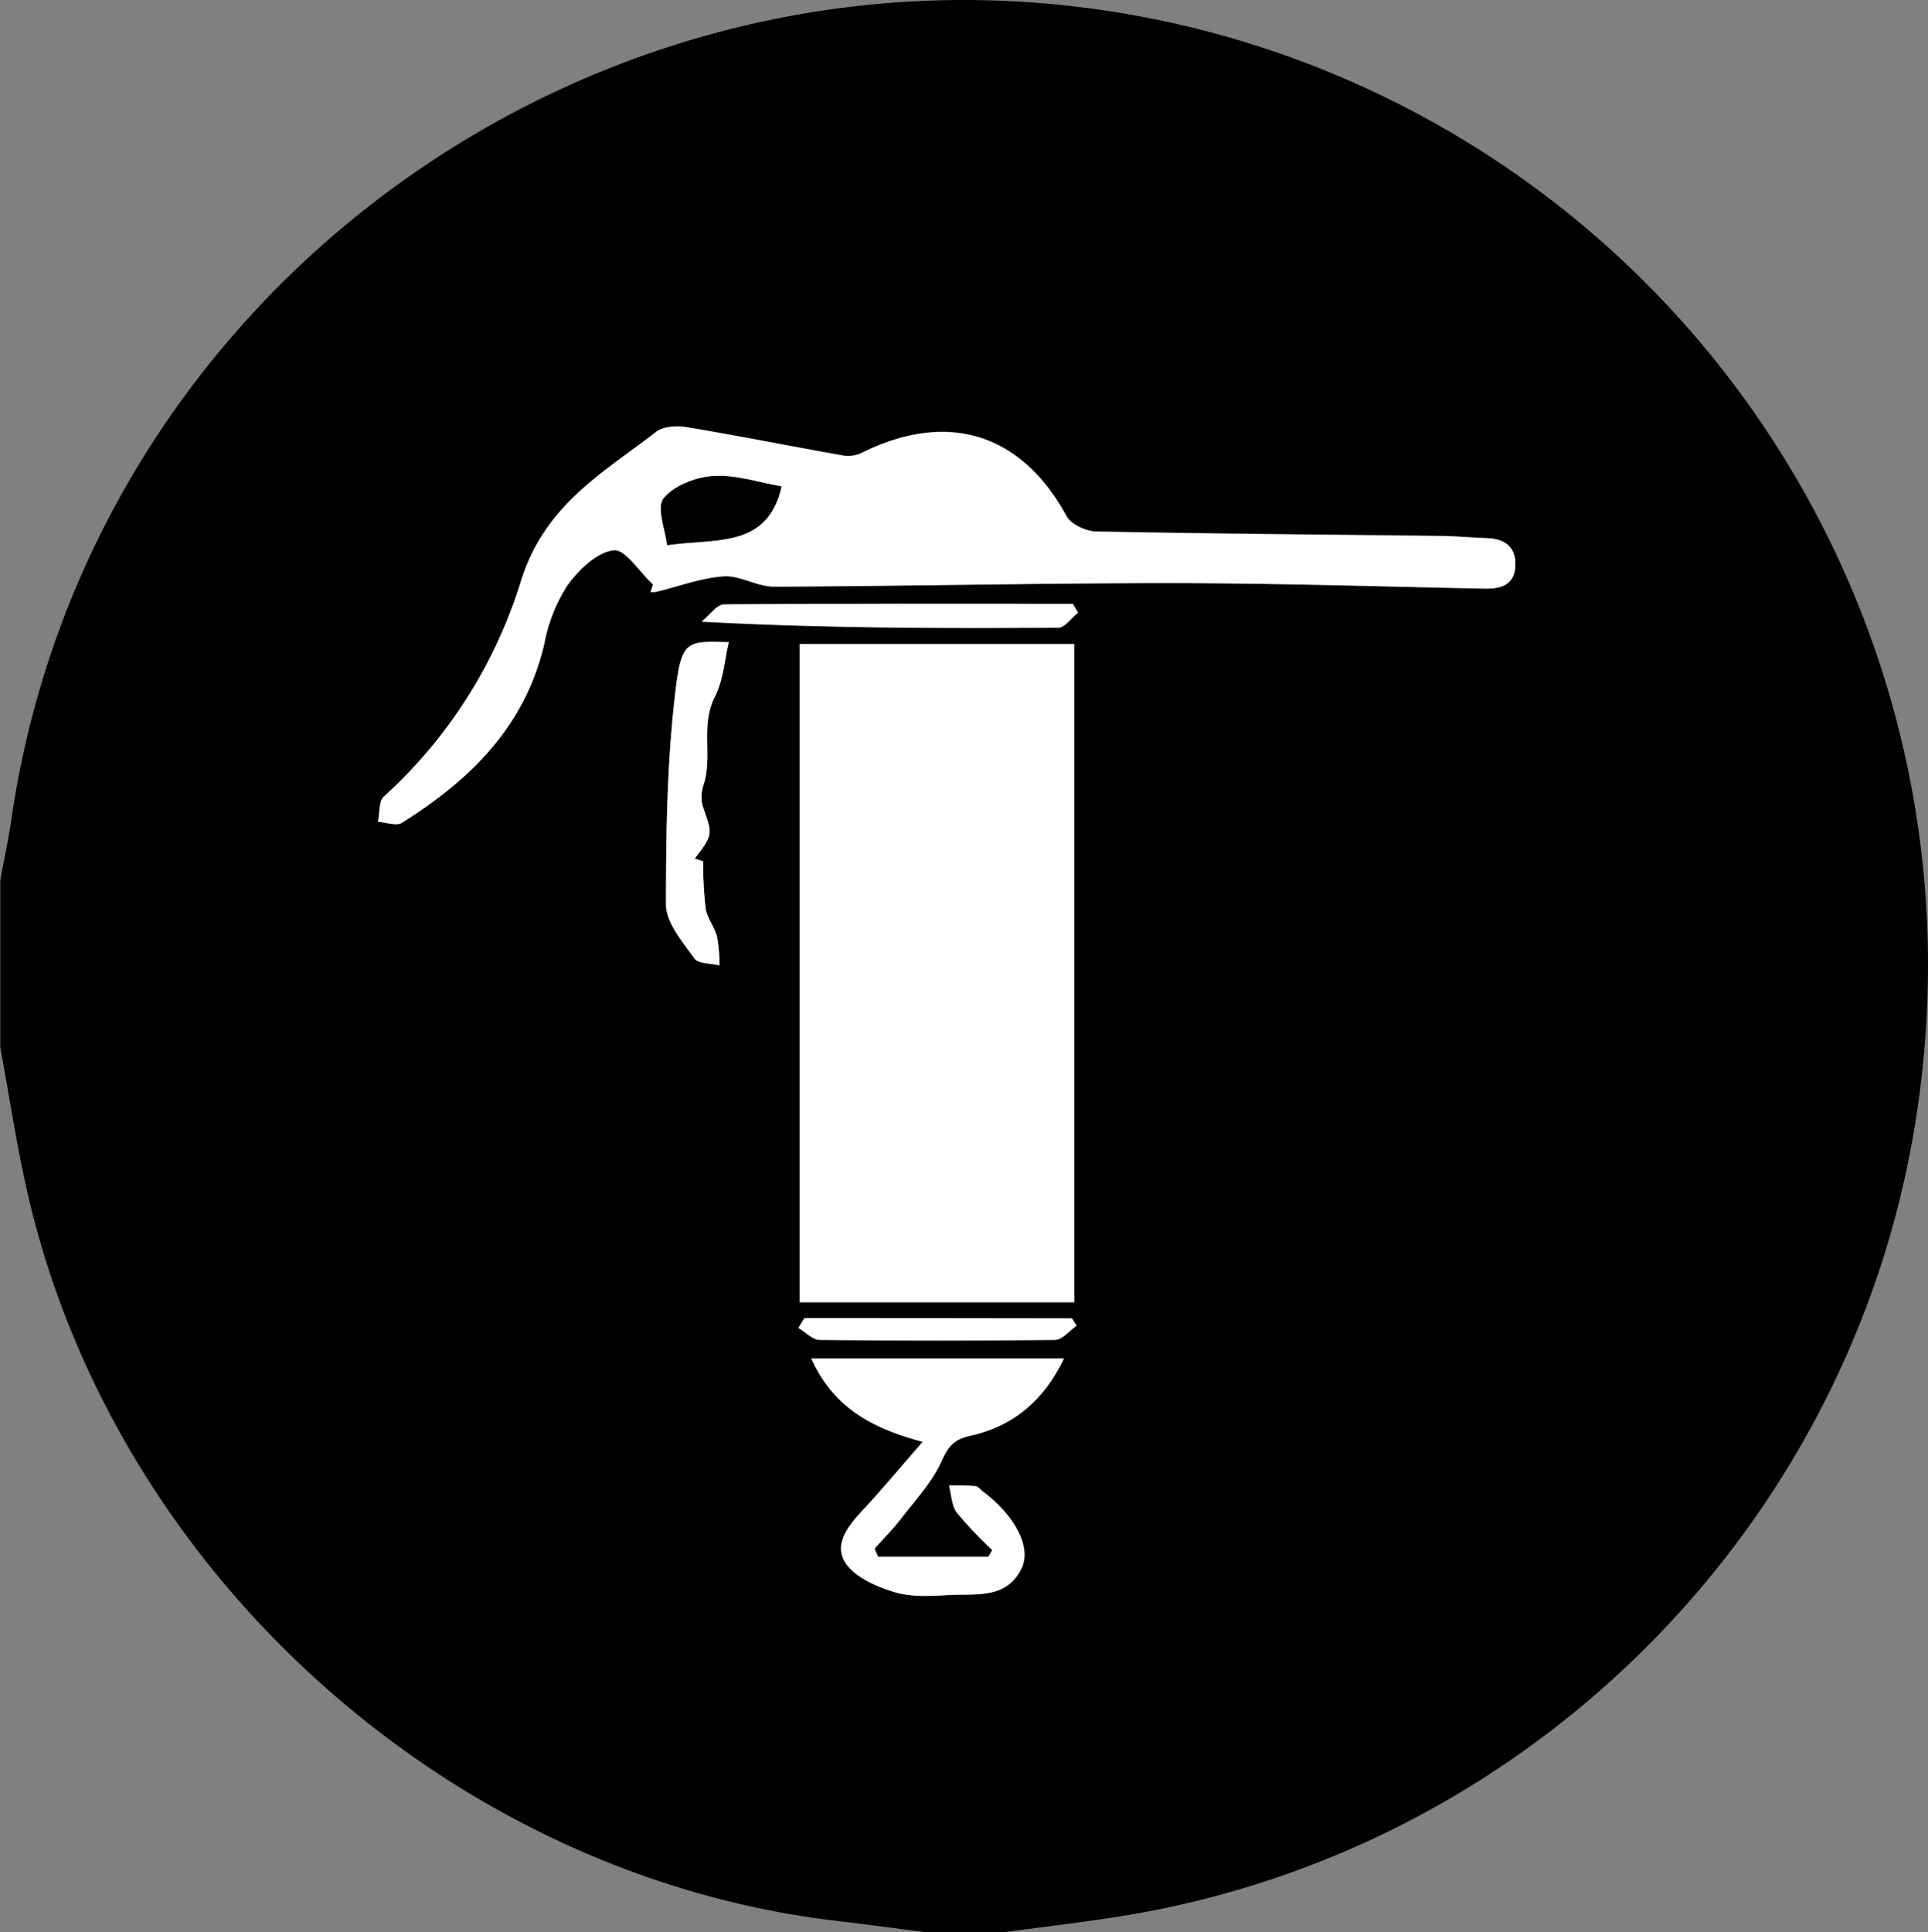
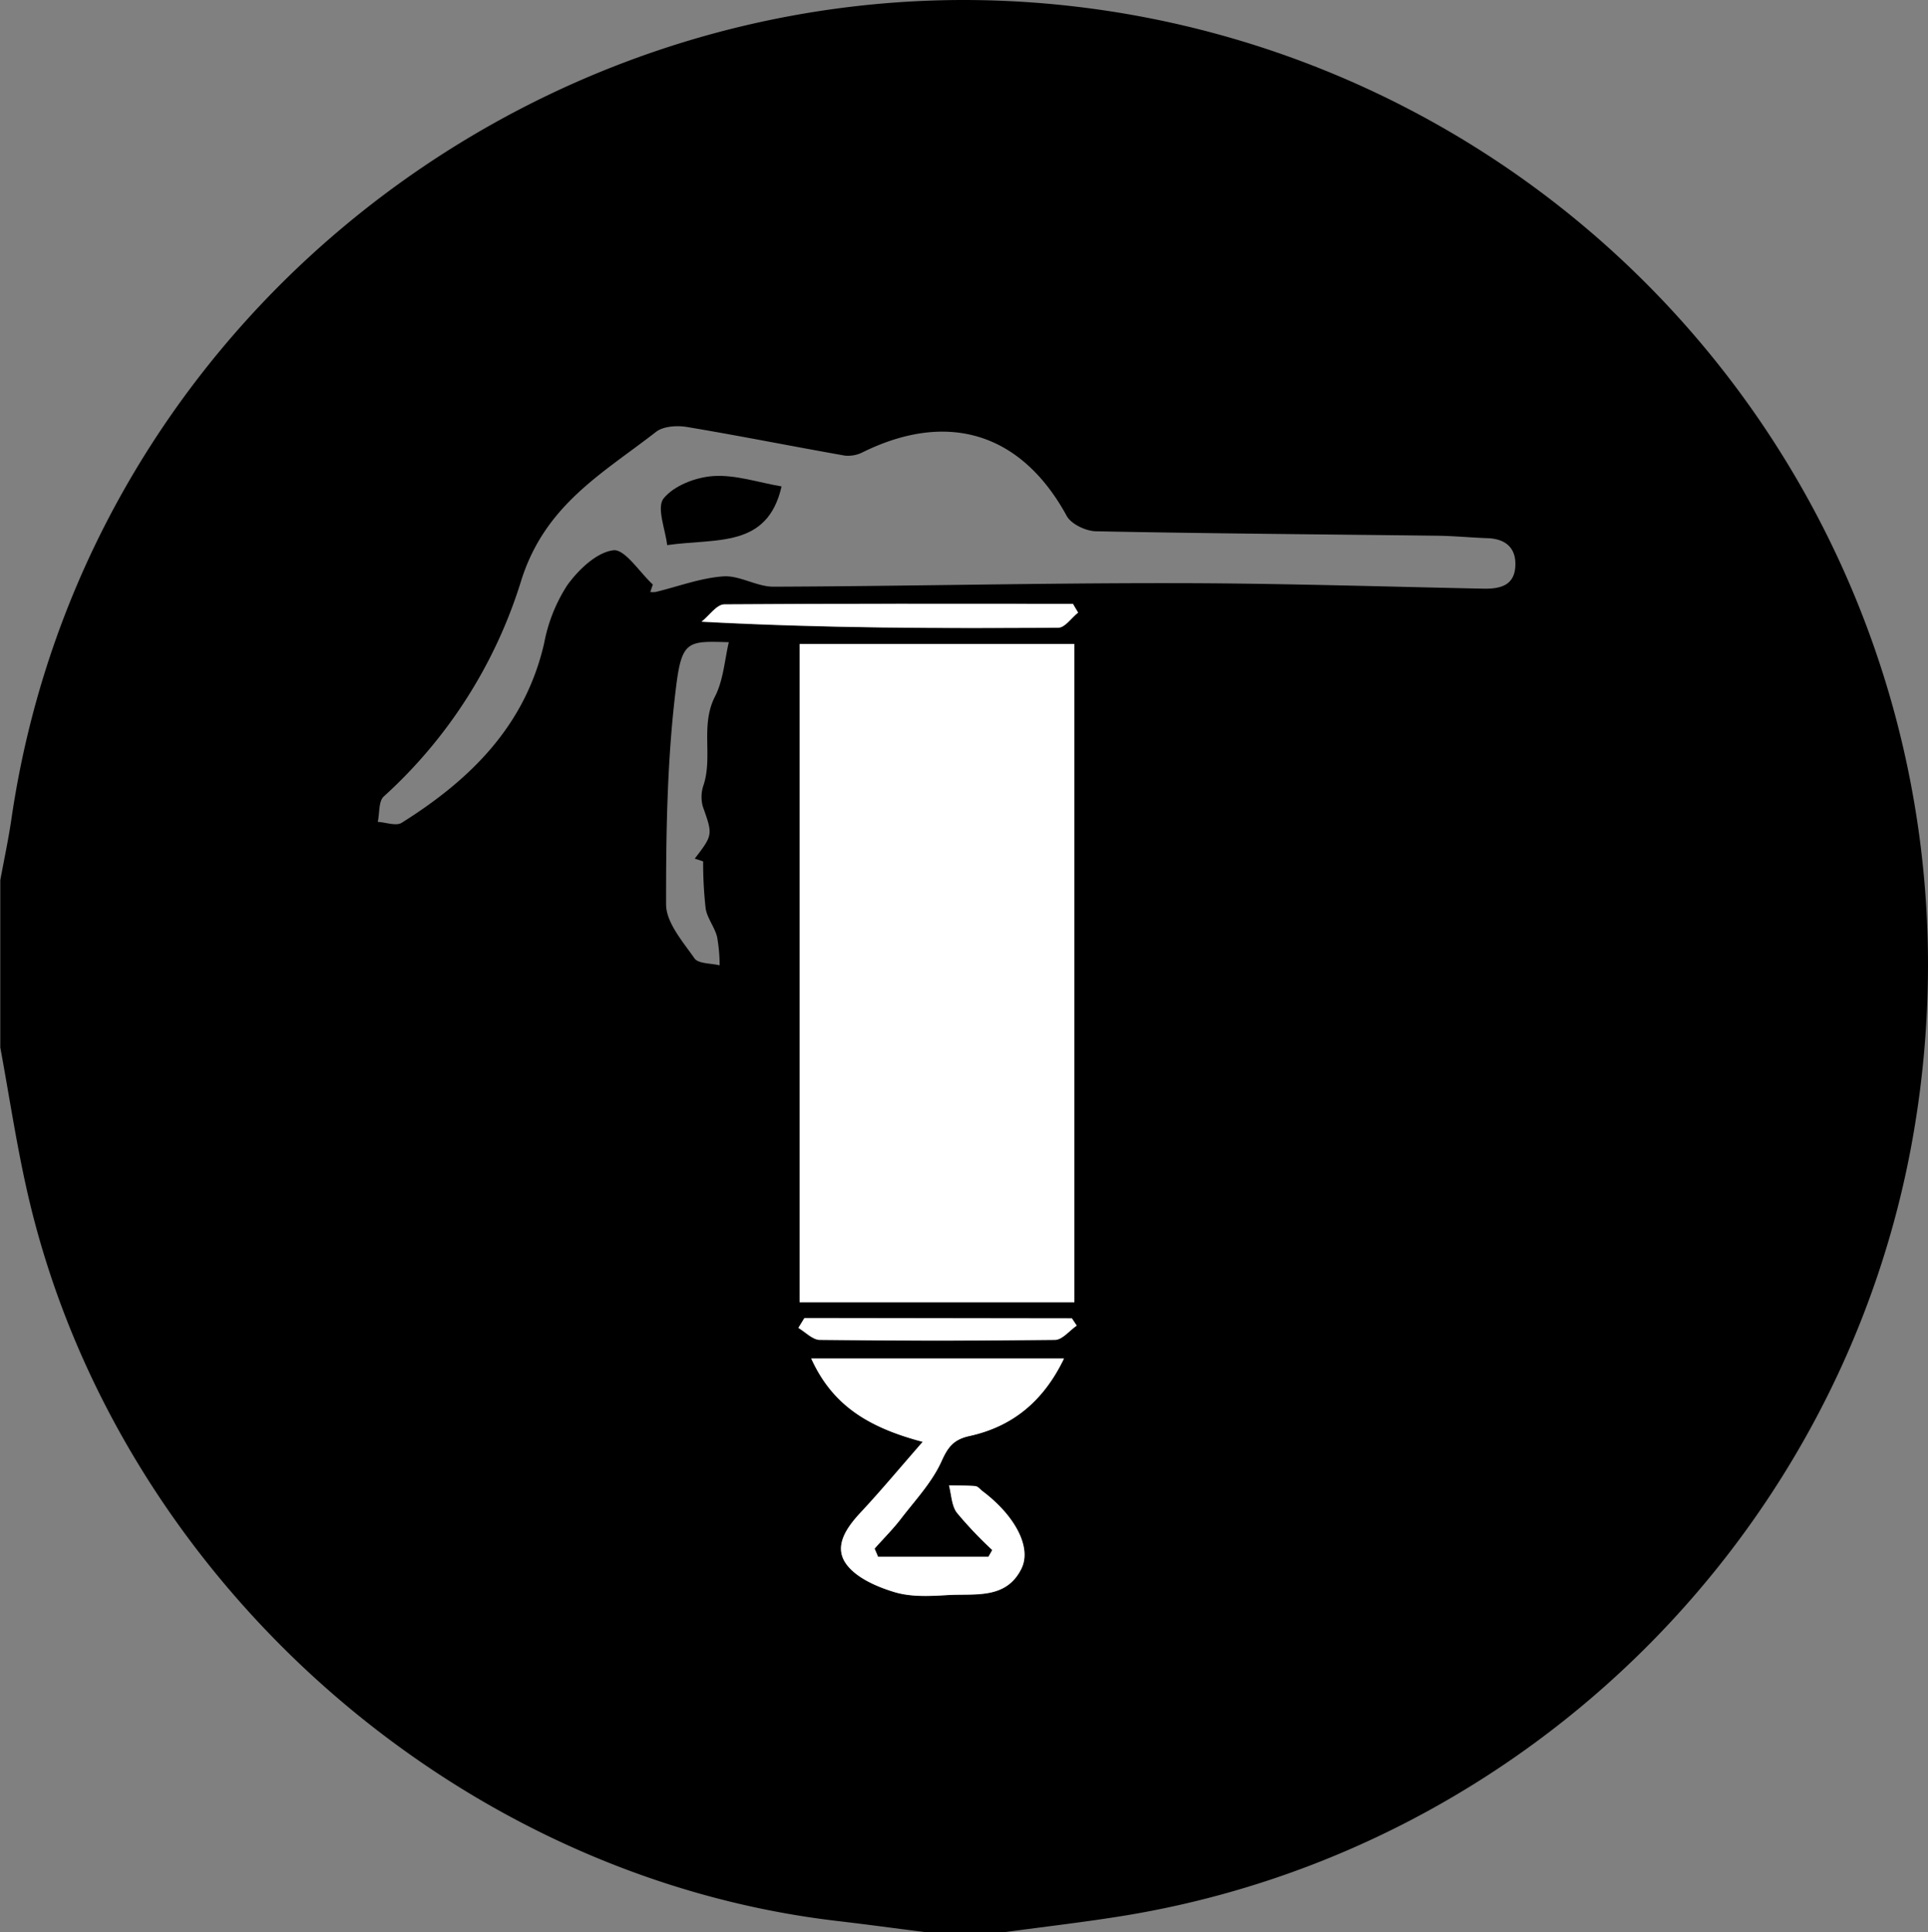
<svg xmlns="http://www.w3.org/2000/svg" viewBox="0 0 321.55 322.23" width="321.55" height="322.23" x="0" y="0">
  <rect x="0" y="0" width="321.55" height="322.23" fill="#808080" stroke="none" />
  <defs>
    <style>.cls-1{fill:#fff;}</style>
  </defs>
  <g id="Layer_2" data-name="Layer 2">
    <g id="Layer_1-2" data-name="Layer 1">
      <path d="M321.55,160.89a166.21,166.21,0,0,1-2.35,27.76C307.87,255.36,254.83,308.24,188,319.39c-6.81,1.13-13.68,1.9-20.53,2.84h-13c-4.88-.61-9.75-1.28-14.64-1.85C76.08,313,20.29,263.63,5.05,200.9c-2.1-8.64-3.38-17.47-5-26.21V146.78c.62-3.37,1.34-6.72,1.84-10.1C13.51,56.75,83.3,0,160.81,0A160.93,160.93,0,0,1,321.55,160.89ZM252.73,94.33c.12-3-1.67-4.48-4.66-4.58-2.82-.1-5.63-.38-8.45-.41-18.92-.23-37.85-.36-56.77-.74-1.71,0-4.2-1.19-4.95-2.57-7.5-13.74-19.7-17.65-34-10.62a5.37,5.37,0,0,1-3,.57c-8.79-1.55-17.56-3.31-26.37-4.78-1.65-.27-3.92-.12-5.13.83-9,7-18.6,12.21-22.54,25A80.55,80.55,0,0,1,64,132.83c-.88.8-.67,2.79-1,4.23,1.35.08,3.07.74,4,.15,11.41-7.16,20.58-16.13,23.75-29.93a27.05,27.05,0,0,1,3.82-9.63c1.86-2.6,4.89-5.52,7.71-5.88,1.92-.25,4.38,3.66,6.6,5.71l-.43,1.24a3.86,3.86,0,0,0,.9,0c3.76-.91,7.48-2.33,11.28-2.6,2.74-.19,5.59,1.74,8.39,1.72,22-.08,44.09-.61,66.13-.59,17.43,0,34.85.56,52.27.92C250.3,98.22,252.6,97.6,252.73,94.33Zm-72.93,7.83-.86-1.46c-19.38,0-38.77-.06-58.15.13-1.26,0-2.51,1.88-3.77,2.88,20.36,1.06,39.94,1.1,59.51,1C177.63,104.65,178.71,103,179.8,102.16Zm-.23,118.91-.8-1.21H134.14l-1,1.63c1.18.68,2.36,1.94,3.55,2q19.65.21,39.29,0C177.2,223.41,178.38,221.89,179.57,221.07Zm-.39-3.9V107.39H133.36V217.17Zm-1.73,9.39H135.3c3.47,7.64,9.28,11.43,18.6,13.86-3.9,4.46-7,8.18-10.28,11.7-2.43,2.59-4.68,5.71-2.42,8.75,1.69,2.29,5.07,3.74,8,4.61s5.92.67,8.88.49c4.49-.27,9.74.78,12.29-4.42,1.75-3.59-1.17-8.9-6.5-12.9-.39-.3-.78-.8-1.21-.84-1.45-.13-2.91-.09-4.38-.12.41,1.54.43,3.37,1.31,4.54a66.74,66.74,0,0,0,5.91,6.23l-.64,1.13H146.44c-.19-.46-.38-.91-.58-1.36,1.48-1.65,3.07-3.21,4.41-5,2.4-3.12,5.2-6.09,6.77-9.6,1.09-2.43,2.07-3.61,4.64-4.18C168.85,237.91,174,233.7,177.45,226.56ZM119.24,116.17c1.42-2.77,1.62-6.17,2.31-9.07-6.72-.2-7.82-.34-8.77,7.26-1.51,12-1.71,24.3-1.69,36.47,0,3,2.78,6.2,4.74,9,.65.91,2.75.8,4.19,1.16a27,27,0,0,0-.43-4.78c-.42-1.62-1.64-3.08-1.9-4.7a68.51,68.51,0,0,1-.42-7.86l-1.4-.46c3.08-4,3-4,1.33-8.74a6.08,6.08,0,0,1,.17-3.62C118.87,126.05,116.8,120.94,119.24,116.17Z" />
-       <path class="cls-1" d="M248.07,89.75c3,.1,4.78,1.56,4.66,4.58-.13,3.27-2.43,3.89-5.25,3.83-17.42-.36-34.84-.91-52.27-.92-22,0-44.09.51-66.13.59-2.8,0-5.65-1.91-8.39-1.72-3.8.27-7.52,1.69-11.28,2.6a3.86,3.86,0,0,1-.9,0l.43-1.24c-2.22-2-4.68-6-6.6-5.71-2.82.36-5.85,3.28-7.71,5.88a27.05,27.05,0,0,0-3.82,9.63c-3.17,13.8-12.34,22.77-23.75,29.93-.93.59-2.65-.07-4-.15.3-1.44.09-3.43,1-4.23A80.55,80.55,0,0,0,86.82,97.08c3.94-12.84,13.59-18.1,22.54-25,1.21-1,3.48-1.1,5.13-.83,8.81,1.47,17.58,3.23,26.37,4.78a5.37,5.37,0,0,0,3-.57c14.29-7,26.49-3.12,34,10.62.75,1.38,3.24,2.53,4.95,2.57,18.92.38,37.85.51,56.77.74C242.44,89.37,245.25,89.65,248.07,89.75Zm-136.8,1.16c8.23-1.19,16.71.58,19.08-9.79-3.9-.67-7.7-2-11.4-1.73-2.92.19-6.57,1.59-8.28,3.74C109.47,84.65,111,88.32,111.27,90.91Z" />
      <path class="cls-1" d="M178.94,100.7l.86,1.46c-1.09.87-2.17,2.49-3.27,2.5-19.57.15-39.15.11-59.51-1,1.26-1,2.51-2.87,3.77-2.88C140.17,100.64,159.56,100.7,178.94,100.7Z" />
      <path class="cls-1" d="M178.77,219.86l.8,1.21c-1.19.82-2.37,2.34-3.57,2.36q-19.65.25-39.29,0c-1.19,0-2.37-1.28-3.55-2l1-1.63Z" />
      <path class="cls-1" d="M179.18,107.39V217.17H133.36V107.39Z" />
      <path class="cls-1" d="M135.3,226.56h42.15c-3.43,7.14-8.6,11.35-15.77,12.93-2.57.57-3.55,1.75-4.64,4.18-1.57,3.51-4.37,6.48-6.77,9.6-1.34,1.75-2.93,3.31-4.41,5,.2.45.39.9.58,1.36h18.41l.64-1.13a66.74,66.74,0,0,1-5.91-6.23c-.88-1.17-.9-3-1.31-4.54,1.47,0,2.93,0,4.38.12.43,0,.82.54,1.21.84,5.33,4,8.25,9.31,6.5,12.9-2.55,5.2-7.8,4.15-12.29,4.42-3,.18-6.11.34-8.88-.49s-6.3-2.32-8-4.61c-2.26-3,0-6.16,2.42-8.75,3.29-3.52,6.38-7.24,10.28-11.7C144.58,238,138.77,234.2,135.3,226.56Z" />
      <path d="M130.35,81.12c-2.37,10.37-10.85,8.6-19.08,9.79-.29-2.59-1.8-6.26-.6-7.78C112.38,81,116,79.58,119,79.39,122.65,79.15,126.45,80.45,130.35,81.12Z" />
-       <path class="cls-1" d="M121.55,107.1c-.69,2.9-.89,6.3-2.31,9.07-2.44,4.77-.37,9.88-1.87,14.64a6.08,6.08,0,0,0-.17,3.62c1.67,4.75,1.75,4.72-1.33,8.74l1.4.46a68.51,68.51,0,0,0,.42,7.86c.26,1.62,1.48,3.08,1.9,4.7A27,27,0,0,1,120,161c-1.44-.36-3.54-.25-4.19-1.16-2-2.78-4.73-6-4.74-9,0-12.17.18-24.42,1.69-36.47C113.73,106.76,114.83,106.9,121.55,107.1Z" />
    </g>
  </g>
</svg>